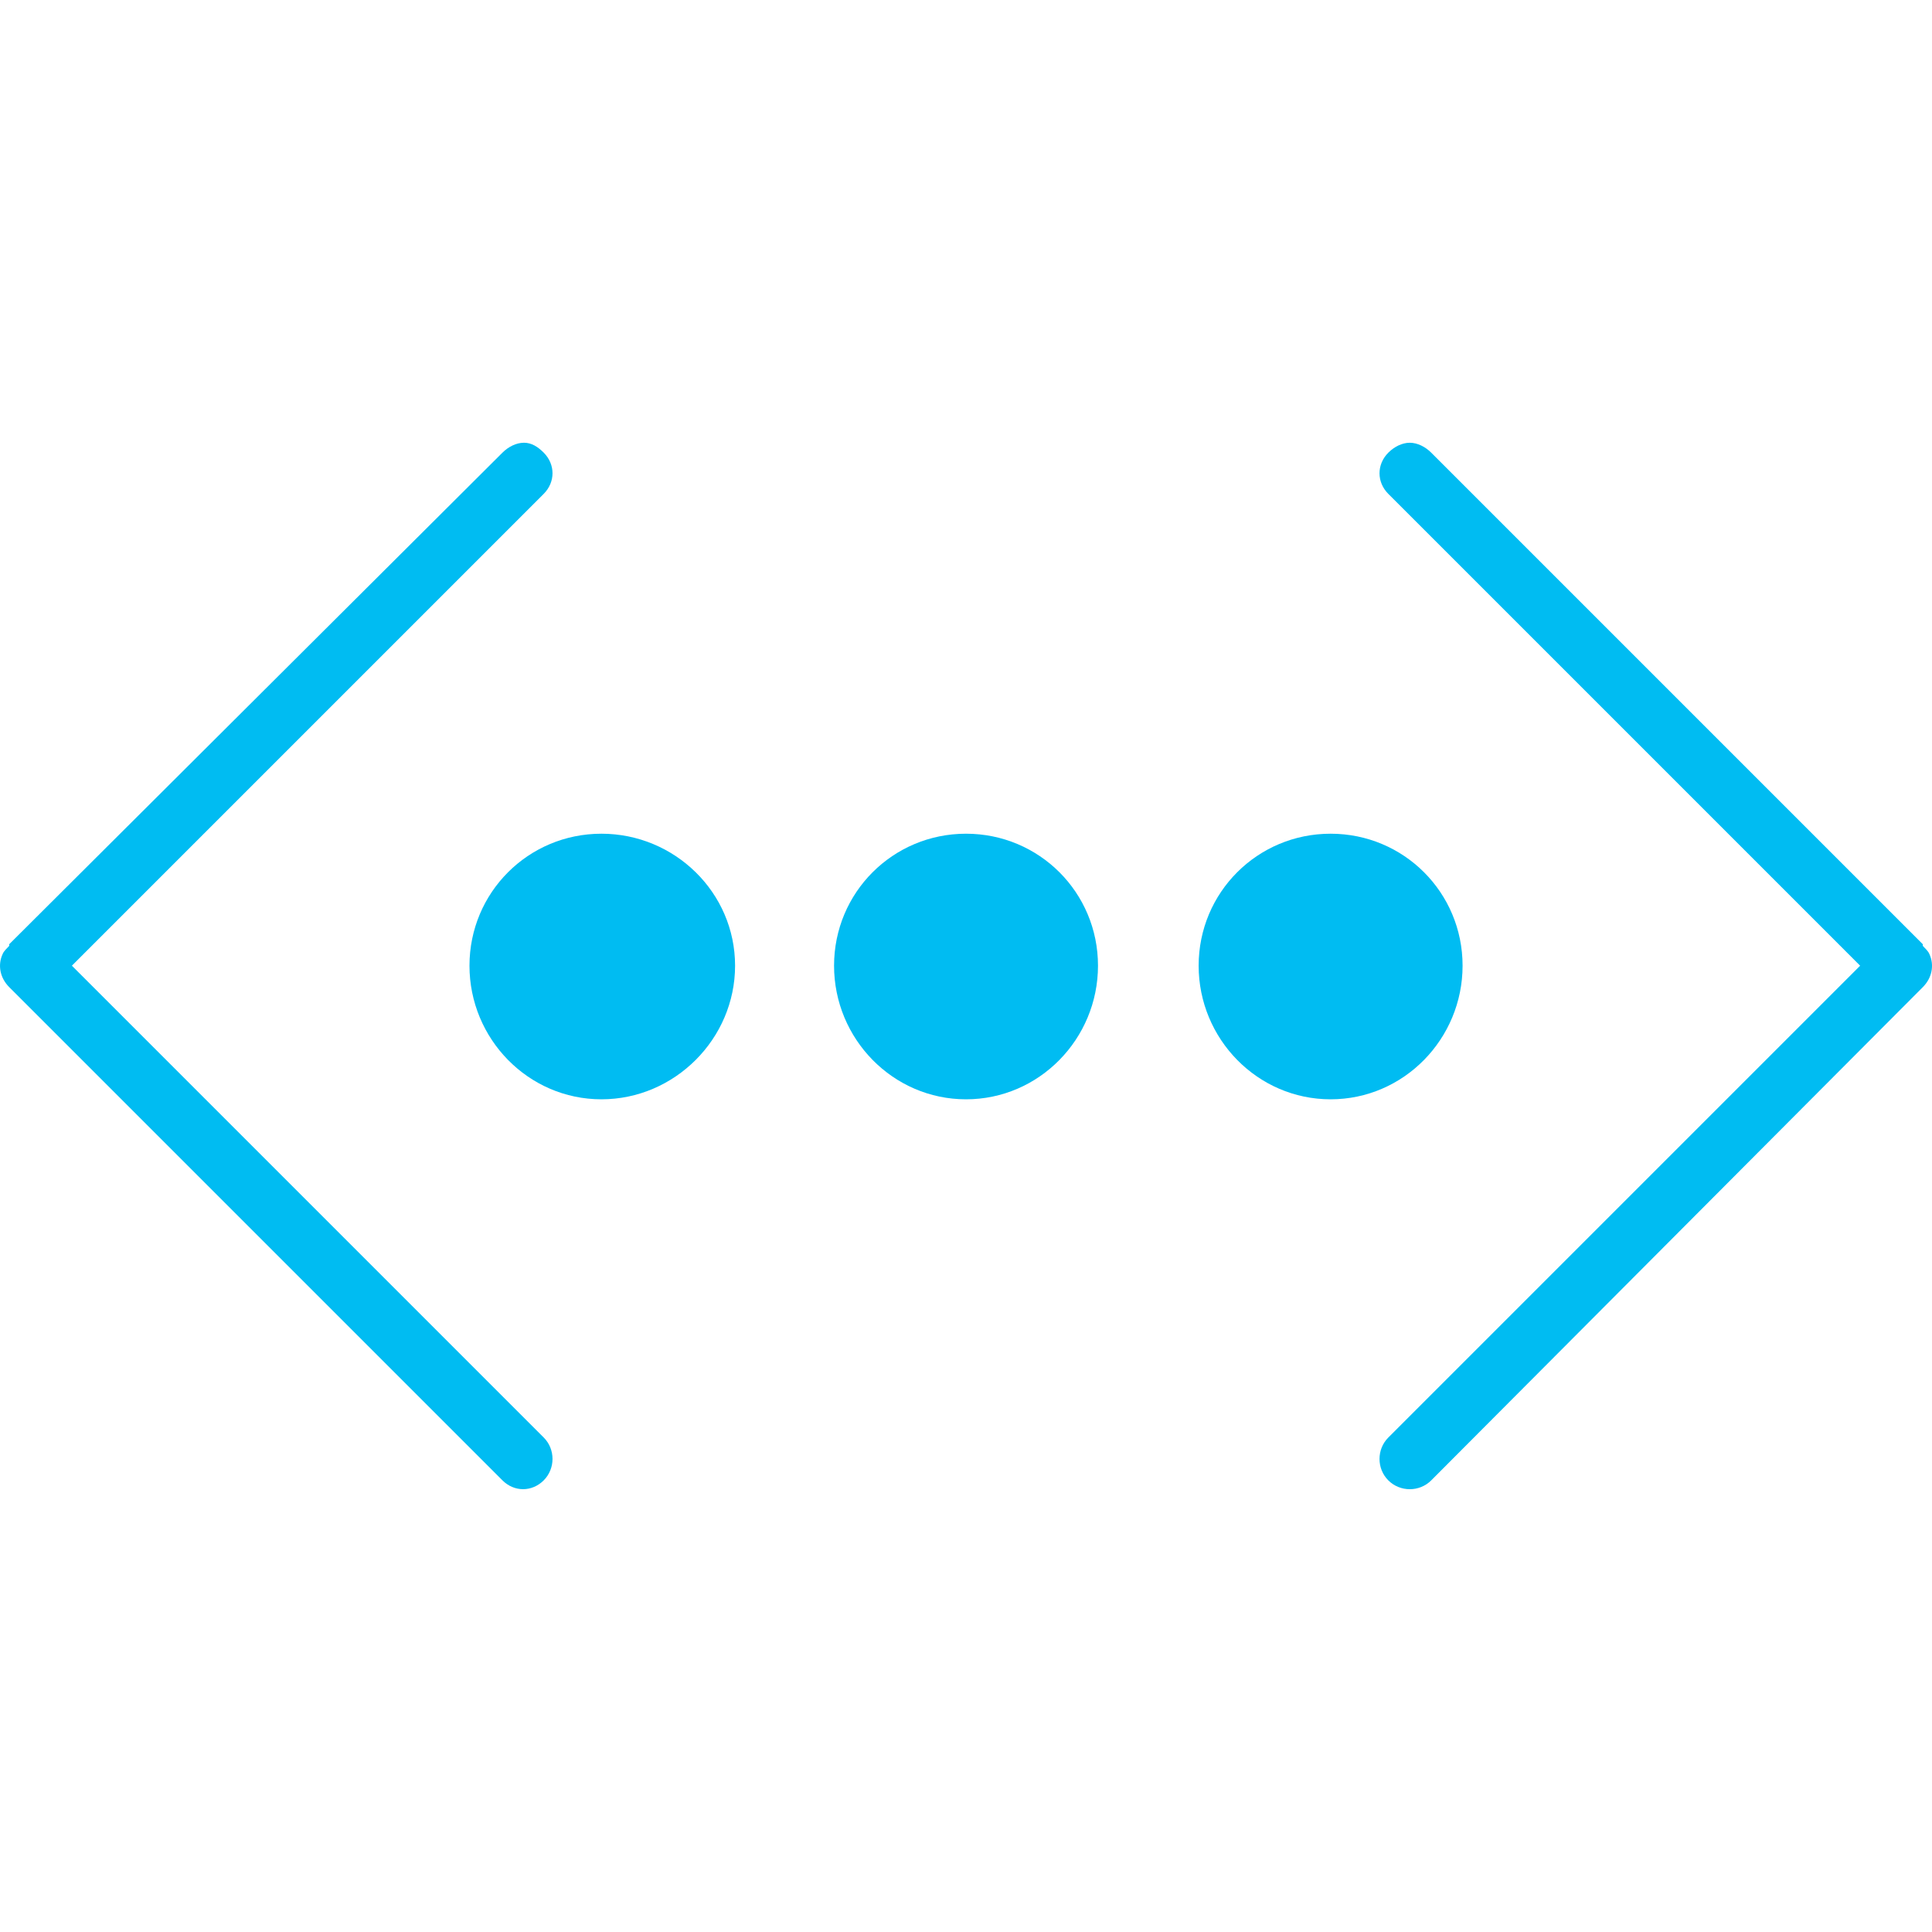
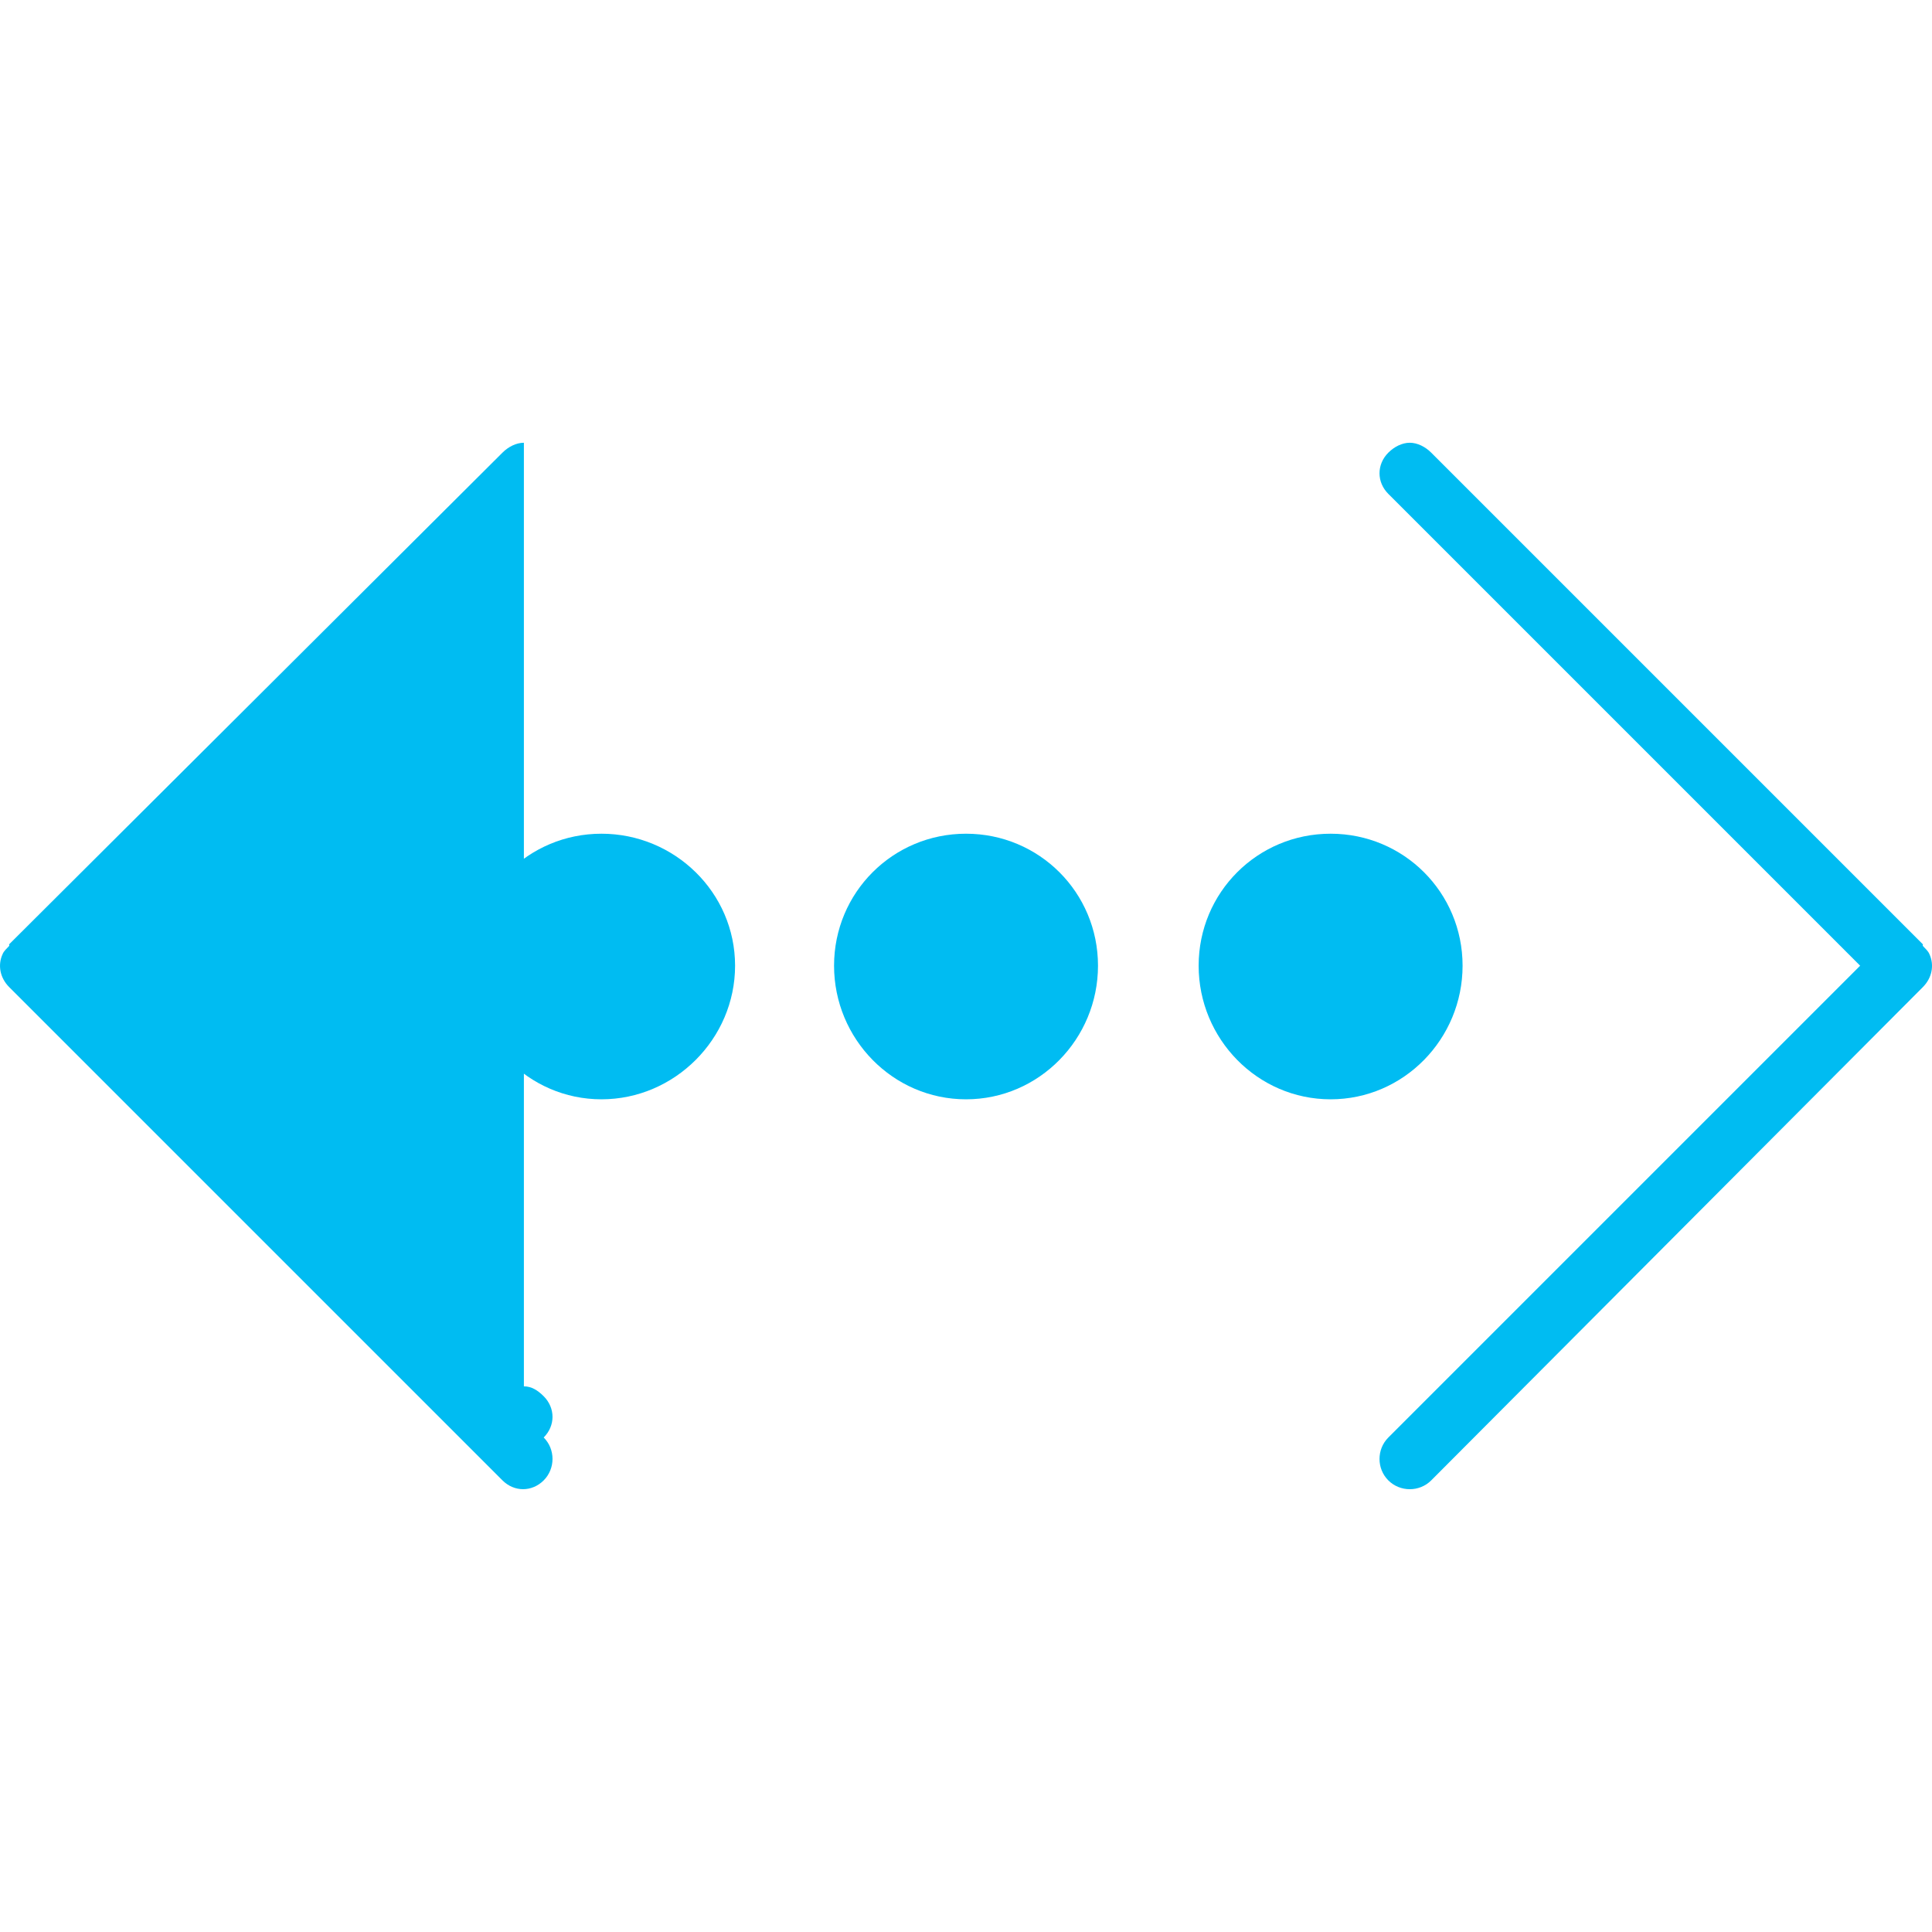
<svg xmlns="http://www.w3.org/2000/svg" width="800px" height="800px" viewBox="0 -16.5 72 72">
-   <path d="m 249.778,158.395 c -0.286,0 -0.58,0.15 -0.799,0.369 L 230.597,177.084 c -0.012,0.012 0.012,0.049 0,0.061 -0.091,0.1 -0.198,0.188 -0.246,0.307 -0.19,0.413 -0.095,0.889 0.246,1.23 l 18.382,18.382 c 0.438,0.438 1.099,0.438 1.537,0 0.438,-0.438 0.438,-1.161 0,-1.598 l -17.583,-17.583 17.583,-17.583 c 0.438,-0.438 0.438,-1.099 0,-1.537 -0.219,-0.219 -0.452,-0.369 -0.738,-0.369 z m 33.014,0 c -0.286,0 -0.58,0.15 -0.799,0.369 -0.438,0.438 -0.438,1.099 0,1.537 l 17.583,17.583 -17.583,17.583 c -0.438,0.438 -0.438,1.161 0,1.598 0.438,0.438 1.161,0.438 1.598,0 l 18.321,-18.382 c 0.341,-0.341 0.436,-0.817 0.246,-1.23 -0.048,-0.119 -0.155,-0.207 -0.246,-0.307 -0.012,-0.014 0.012,-0.049 0,-0.061 l -18.321,-18.321 c -0.219,-0.219 -0.513,-0.369 -0.799,-0.369 z m -30.124,14.57 c -2.727,0 -4.918,2.192 -4.918,4.918 0,2.727 2.192,4.98 4.918,4.98 2.727,0 4.98,-2.253 4.98,-4.98 0,-2.727 -2.253,-4.918 -4.98,-4.918 z m 13.587,0 c -2.727,0 -4.918,2.192 -4.918,4.918 0,2.727 2.192,4.98 4.918,4.98 2.727,0 4.918,-2.253 4.918,-4.98 0,-2.727 -2.192,-4.918 -4.918,-4.918 z m 13.587,0 c -2.727,0 -4.918,2.192 -4.918,4.918 0,2.727 2.192,4.98 4.918,4.98 2.727,0 4.918,-2.253 4.918,-4.98 0,-2.727 -2.192,-4.918 -4.918,-4.918 z" fill="#00bcf2" transform="translate(-230.254 -158.395)" />
+   <path d="m 249.778,158.395 c -0.286,0 -0.58,0.15 -0.799,0.369 L 230.597,177.084 c -0.012,0.012 0.012,0.049 0,0.061 -0.091,0.1 -0.198,0.188 -0.246,0.307 -0.19,0.413 -0.095,0.889 0.246,1.23 l 18.382,18.382 c 0.438,0.438 1.099,0.438 1.537,0 0.438,-0.438 0.438,-1.161 0,-1.598 c 0.438,-0.438 0.438,-1.099 0,-1.537 -0.219,-0.219 -0.452,-0.369 -0.738,-0.369 z m 33.014,0 c -0.286,0 -0.58,0.15 -0.799,0.369 -0.438,0.438 -0.438,1.099 0,1.537 l 17.583,17.583 -17.583,17.583 c -0.438,0.438 -0.438,1.161 0,1.598 0.438,0.438 1.161,0.438 1.598,0 l 18.321,-18.382 c 0.341,-0.341 0.436,-0.817 0.246,-1.23 -0.048,-0.119 -0.155,-0.207 -0.246,-0.307 -0.012,-0.014 0.012,-0.049 0,-0.061 l -18.321,-18.321 c -0.219,-0.219 -0.513,-0.369 -0.799,-0.369 z m -30.124,14.57 c -2.727,0 -4.918,2.192 -4.918,4.918 0,2.727 2.192,4.98 4.918,4.98 2.727,0 4.98,-2.253 4.98,-4.98 0,-2.727 -2.253,-4.918 -4.98,-4.918 z m 13.587,0 c -2.727,0 -4.918,2.192 -4.918,4.918 0,2.727 2.192,4.98 4.918,4.98 2.727,0 4.918,-2.253 4.918,-4.98 0,-2.727 -2.192,-4.918 -4.918,-4.918 z m 13.587,0 c -2.727,0 -4.918,2.192 -4.918,4.918 0,2.727 2.192,4.98 4.918,4.98 2.727,0 4.918,-2.253 4.918,-4.98 0,-2.727 -2.192,-4.918 -4.918,-4.918 z" fill="#00bcf2" transform="translate(-230.254 -158.395)" />
</svg>